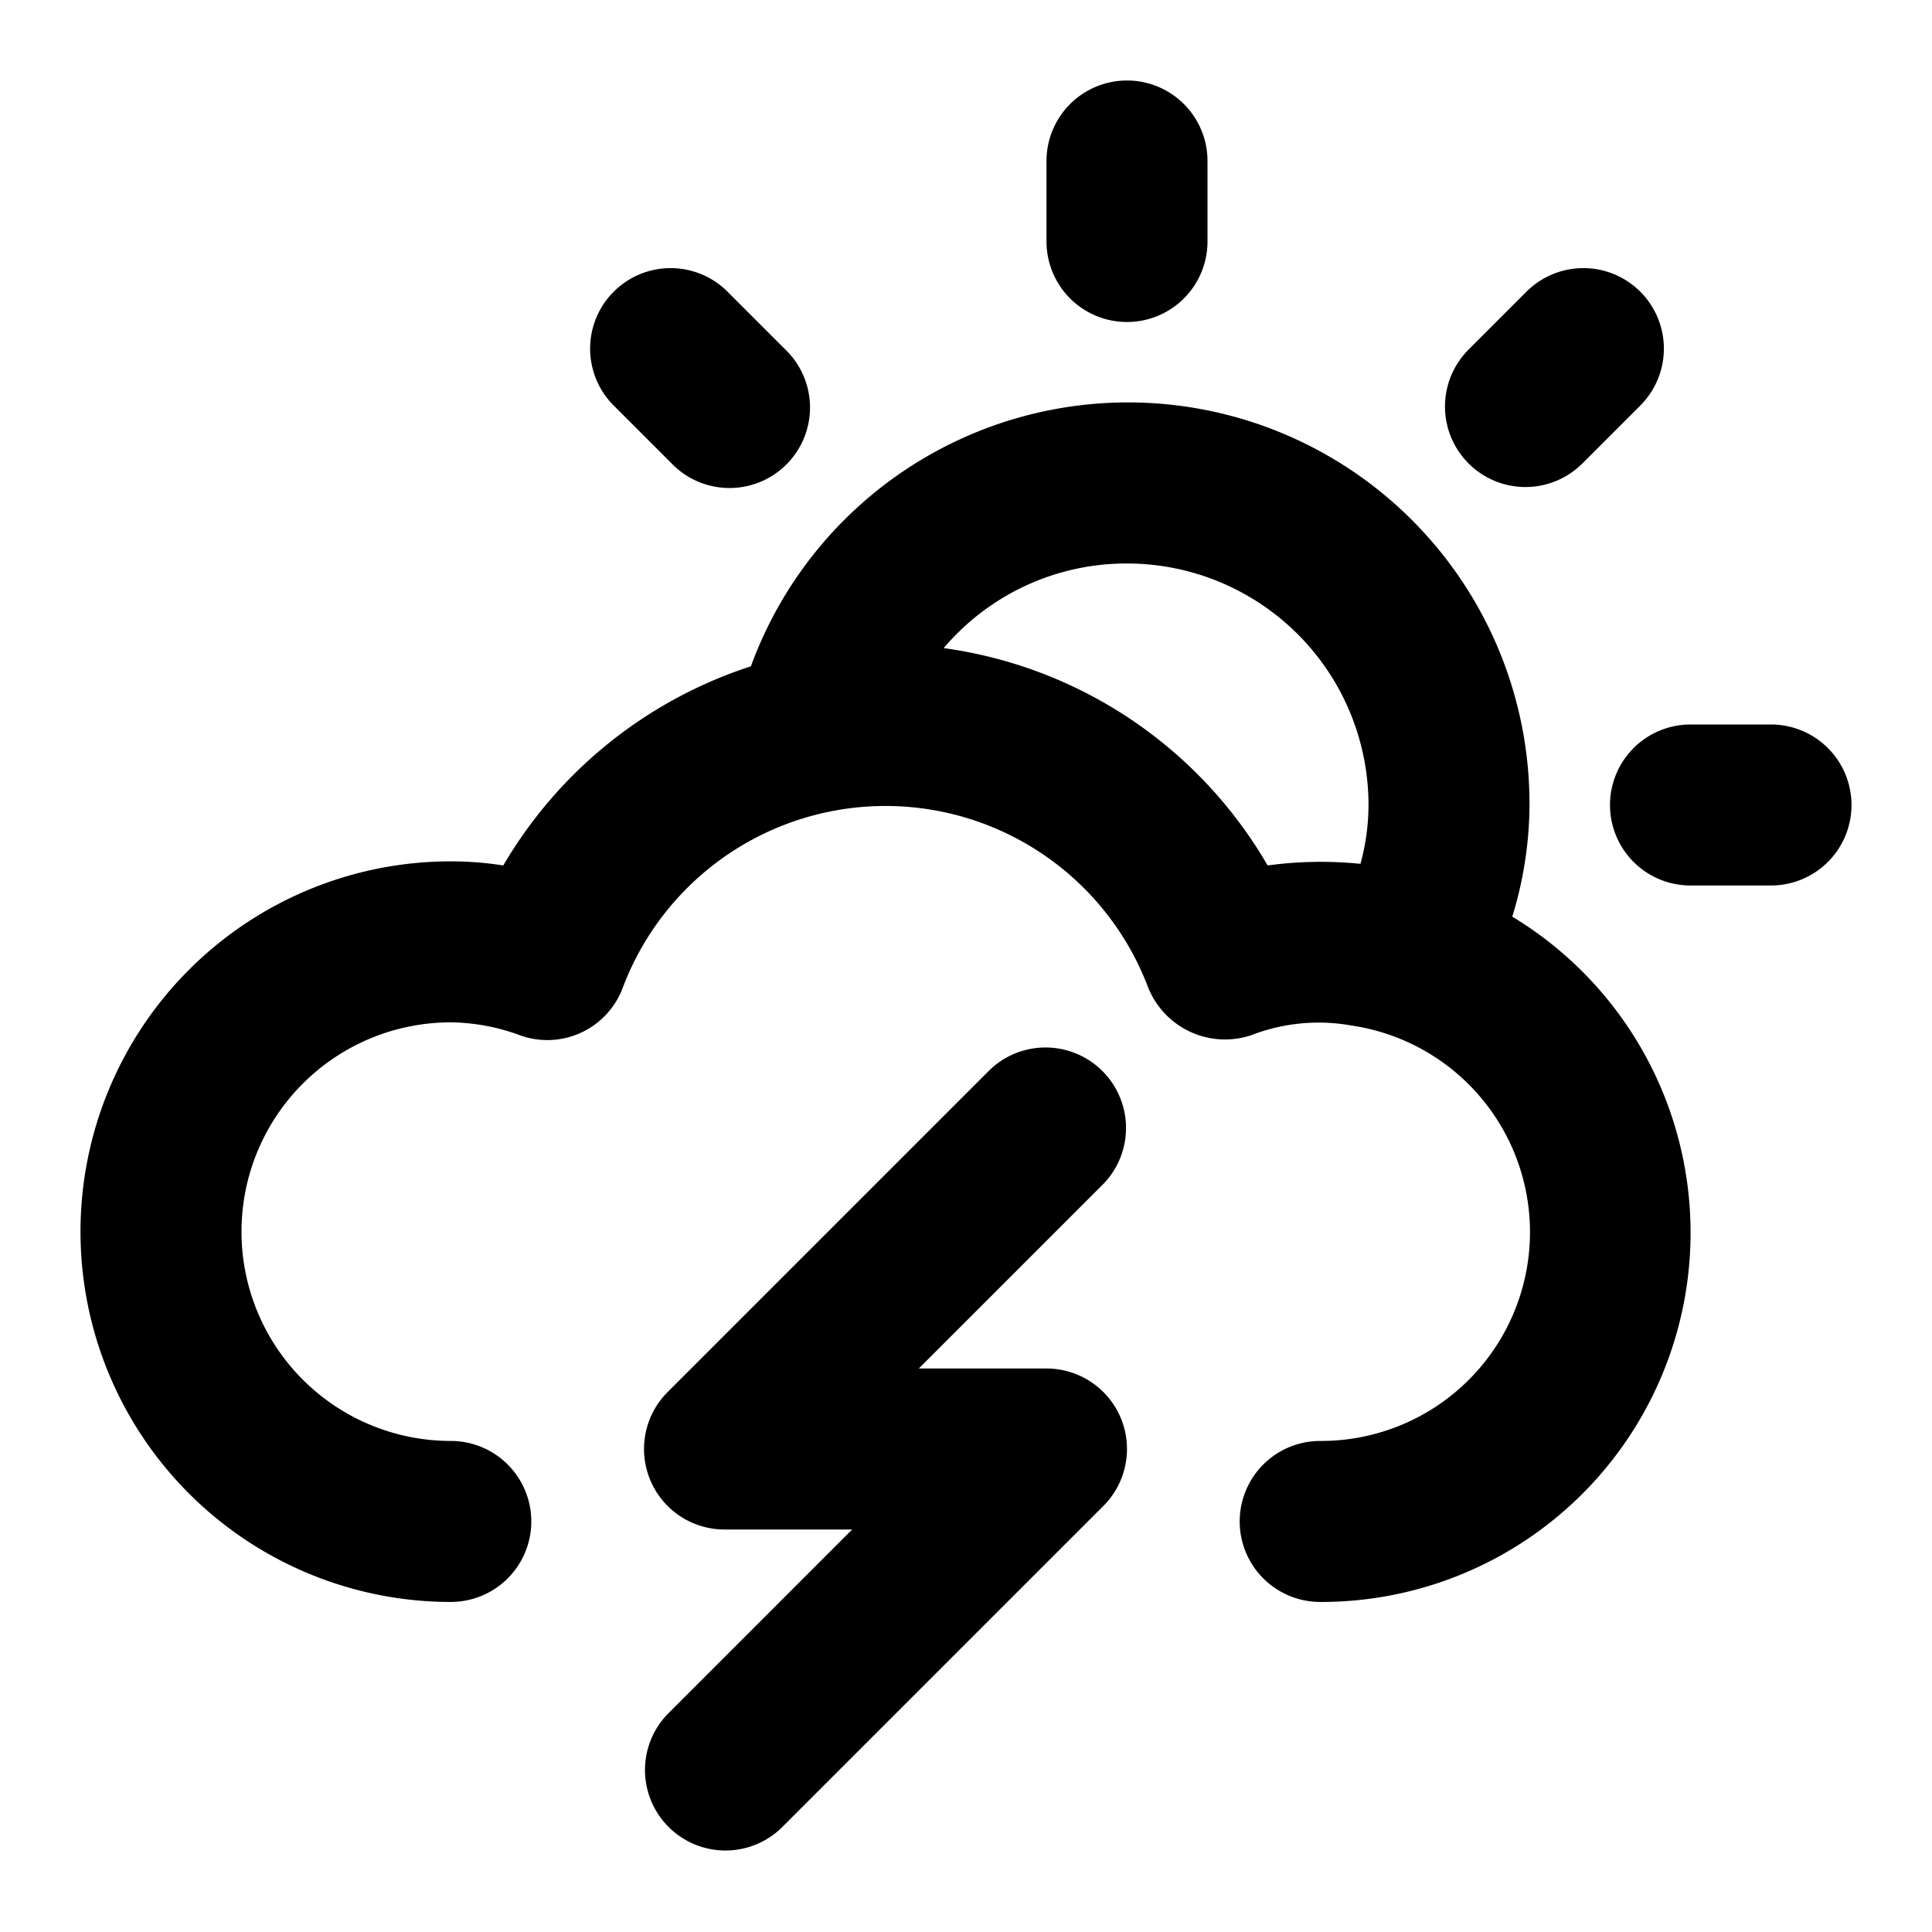
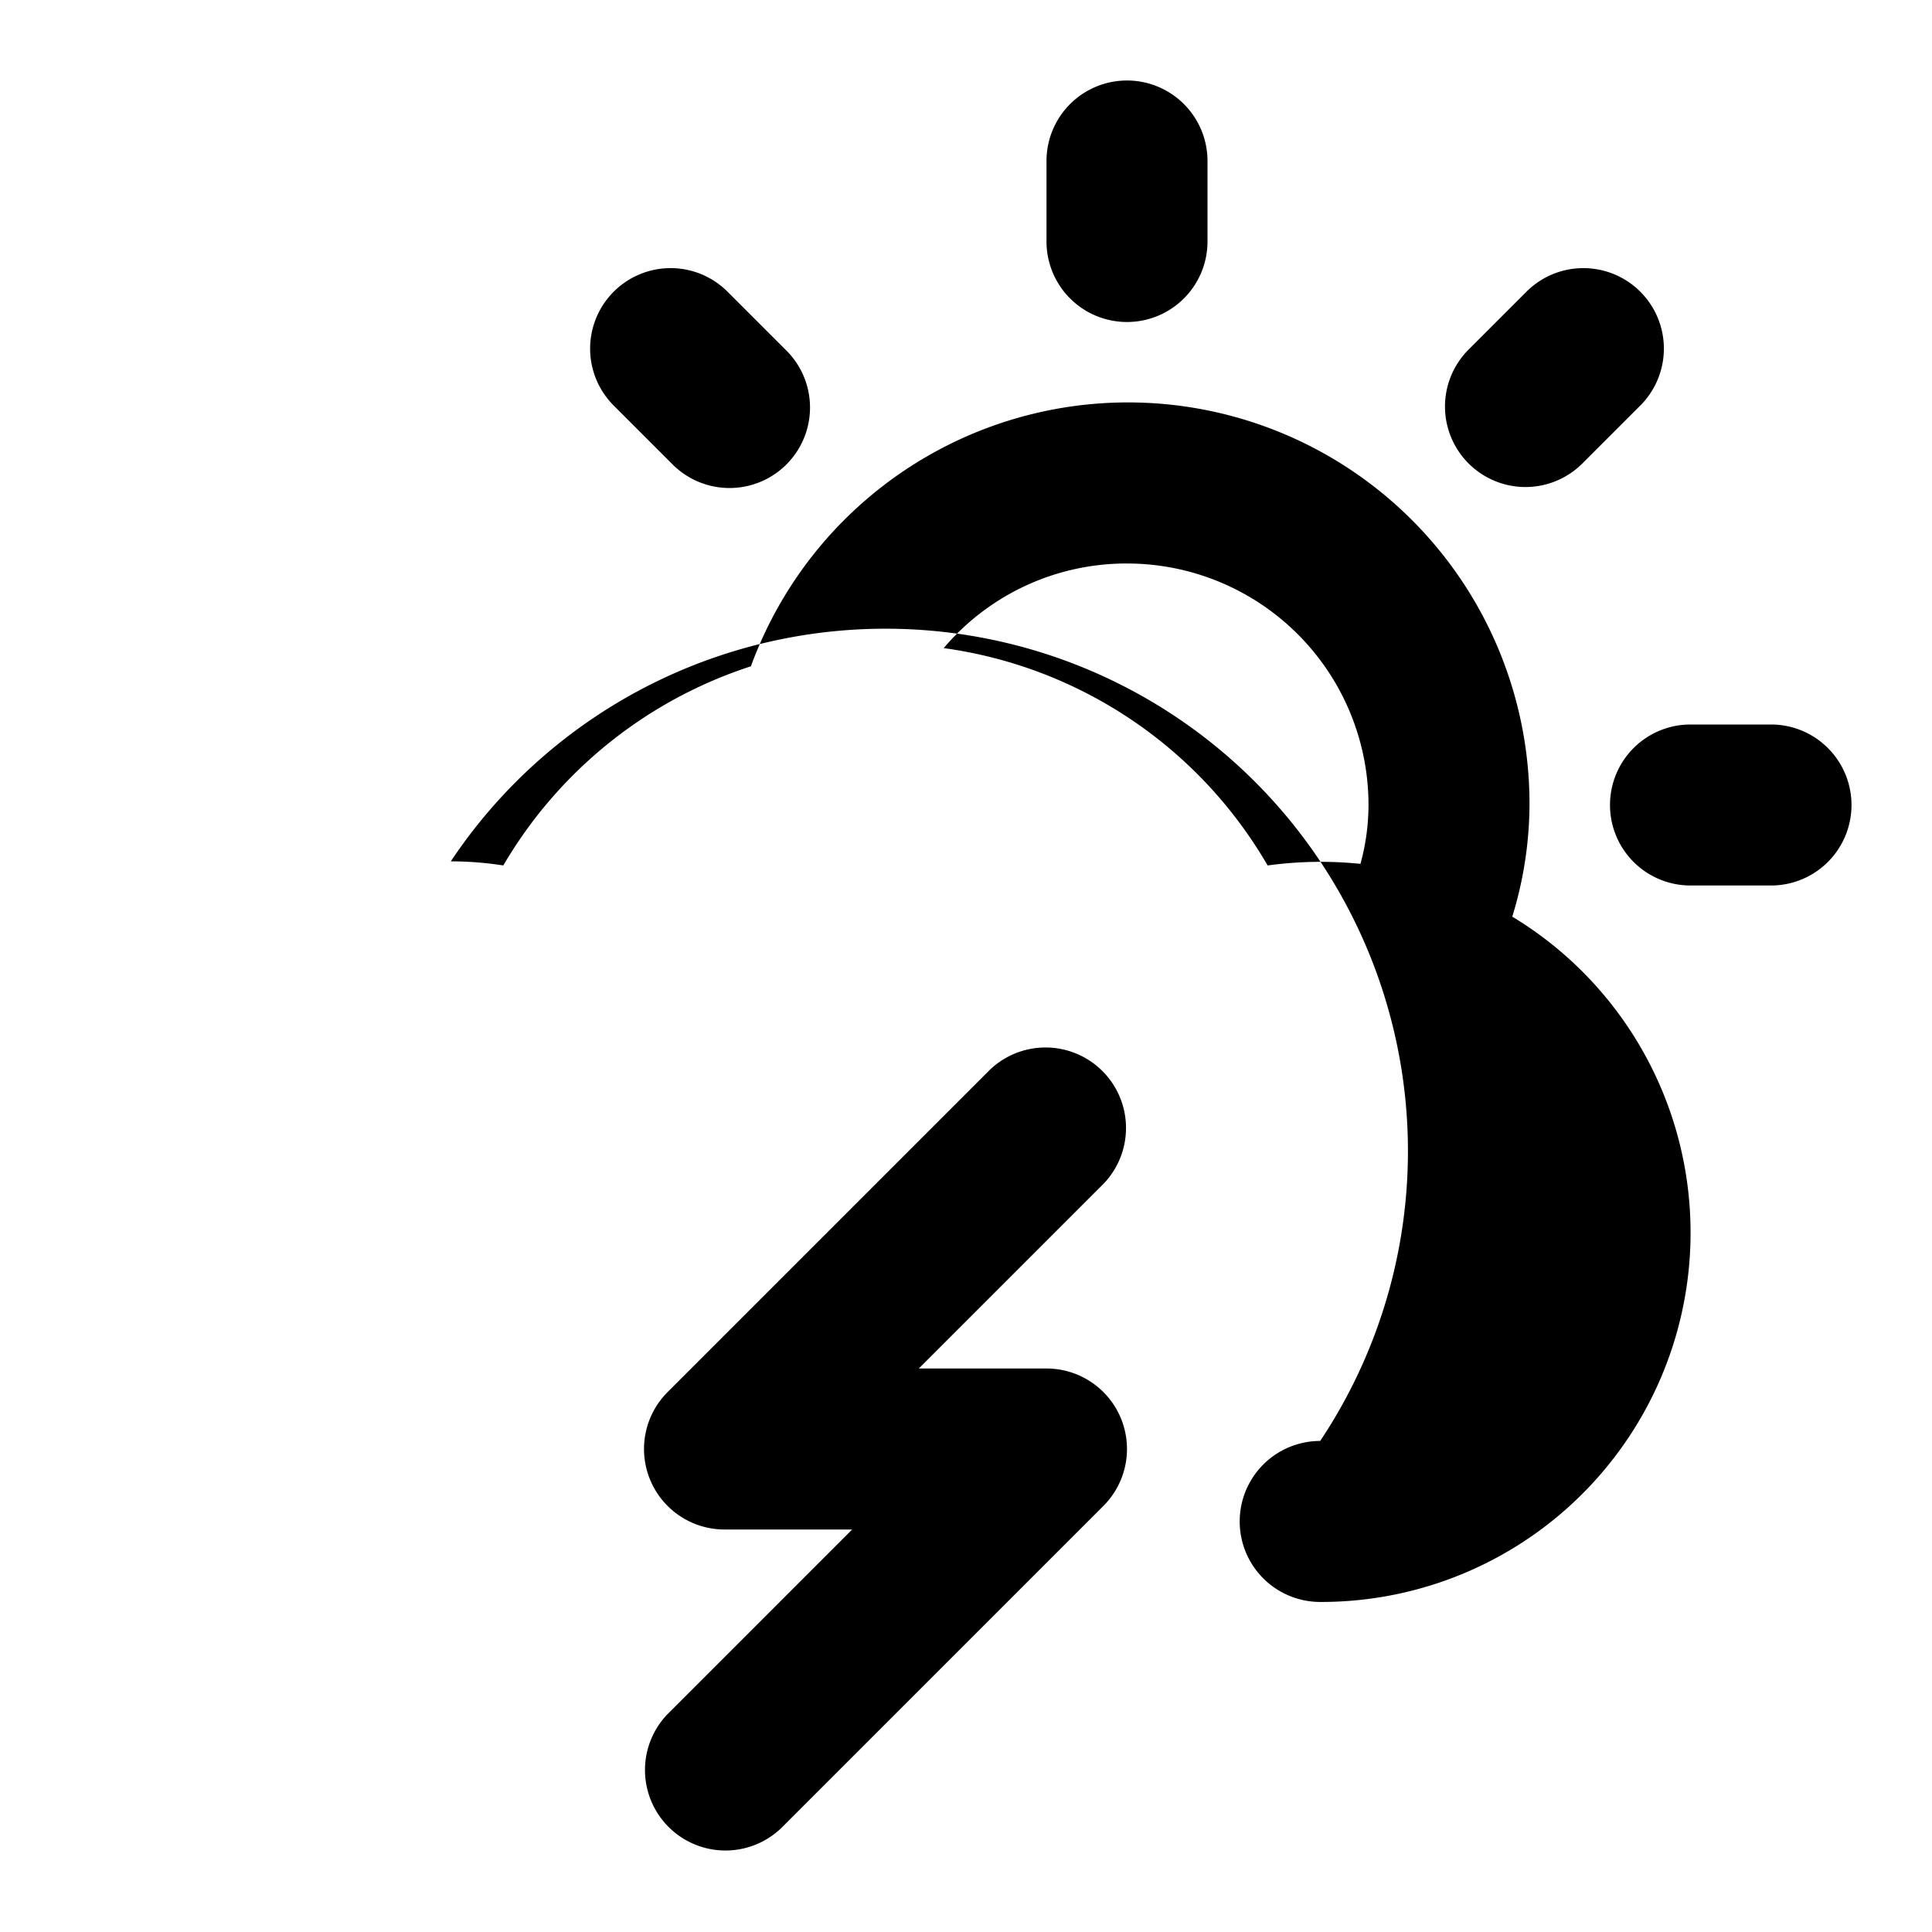
<svg xmlns="http://www.w3.org/2000/svg" fill="#000000" width="800px" height="800px" viewBox="0 0 24 24">
-   <path d="M6.252,10.751A4.222,4.222,0,0,0,5.6,10.7a4.6,4.6,0,0,0,0,9.2,1,1,0,1,0,0-2,2.6,2.6,0,0,1,0-5.2,2.549,2.549,0,0,1,.863.162,1,1,0,0,0,1.272-.589,3.488,3.488,0,0,1,6.53,0,1.03,1.03,0,0,0,1.272.589,2.317,2.317,0,0,1,1.255-.122A2.594,2.594,0,0,1,16.4,17.9a1,1,0,1,0,0,2,4.587,4.587,0,0,0,2.386-8.513A4.789,4.789,0,0,0,19,10,4.987,4.987,0,0,0,9.328,8.277,5.549,5.549,0,0,0,6.252,10.751ZM14,7a3,3,0,0,1,3,3,2.769,2.769,0,0,1-.1.731,4.884,4.884,0,0,0-1.153.02,5.518,5.518,0,0,0-4.024-2.7A2.974,2.974,0,0,1,14,7Zm9,3a1,1,0,0,1-1,1H21a1,1,0,0,1,0-2h1A1,1,0,0,1,23,10ZM14,4a1,1,0,0,1-1-1V2a1,1,0,0,1,2,0V3A1,1,0,0,1,14,4Zm4.95,2.05a1,1,0,0,1-.707-1.707l.707-.707A1,1,0,1,1,20.364,5.05l-.707.707A1,1,0,0,1,18.95,6.05ZM8.343,5.757,7.636,5.05A1,1,0,1,1,9.05,3.636l.707.707A1,1,0,1,1,8.343,5.757Zm-.05,15.536L10.586,19H9a1,1,0,0,1-.707-1.707l4-4a1,1,0,0,1,1.414,1.414L11.414,17H13a1,1,0,0,1,.707,1.707l-4,4a1,1,0,0,1-1.414-1.414Z" />
+   <path d="M6.252,10.751A4.222,4.222,0,0,0,5.6,10.7A2.594,2.594,0,0,1,16.4,17.9a1,1,0,1,0,0,2,4.587,4.587,0,0,0,2.386-8.513A4.789,4.789,0,0,0,19,10,4.987,4.987,0,0,0,9.328,8.277,5.549,5.549,0,0,0,6.252,10.751ZM14,7a3,3,0,0,1,3,3,2.769,2.769,0,0,1-.1.731,4.884,4.884,0,0,0-1.153.02,5.518,5.518,0,0,0-4.024-2.7A2.974,2.974,0,0,1,14,7Zm9,3a1,1,0,0,1-1,1H21a1,1,0,0,1,0-2h1A1,1,0,0,1,23,10ZM14,4a1,1,0,0,1-1-1V2a1,1,0,0,1,2,0V3A1,1,0,0,1,14,4Zm4.95,2.05a1,1,0,0,1-.707-1.707l.707-.707A1,1,0,1,1,20.364,5.05l-.707.707A1,1,0,0,1,18.95,6.05ZM8.343,5.757,7.636,5.05A1,1,0,1,1,9.05,3.636l.707.707A1,1,0,1,1,8.343,5.757Zm-.05,15.536L10.586,19H9a1,1,0,0,1-.707-1.707l4-4a1,1,0,0,1,1.414,1.414L11.414,17H13a1,1,0,0,1,.707,1.707l-4,4a1,1,0,0,1-1.414-1.414Z" />
</svg>